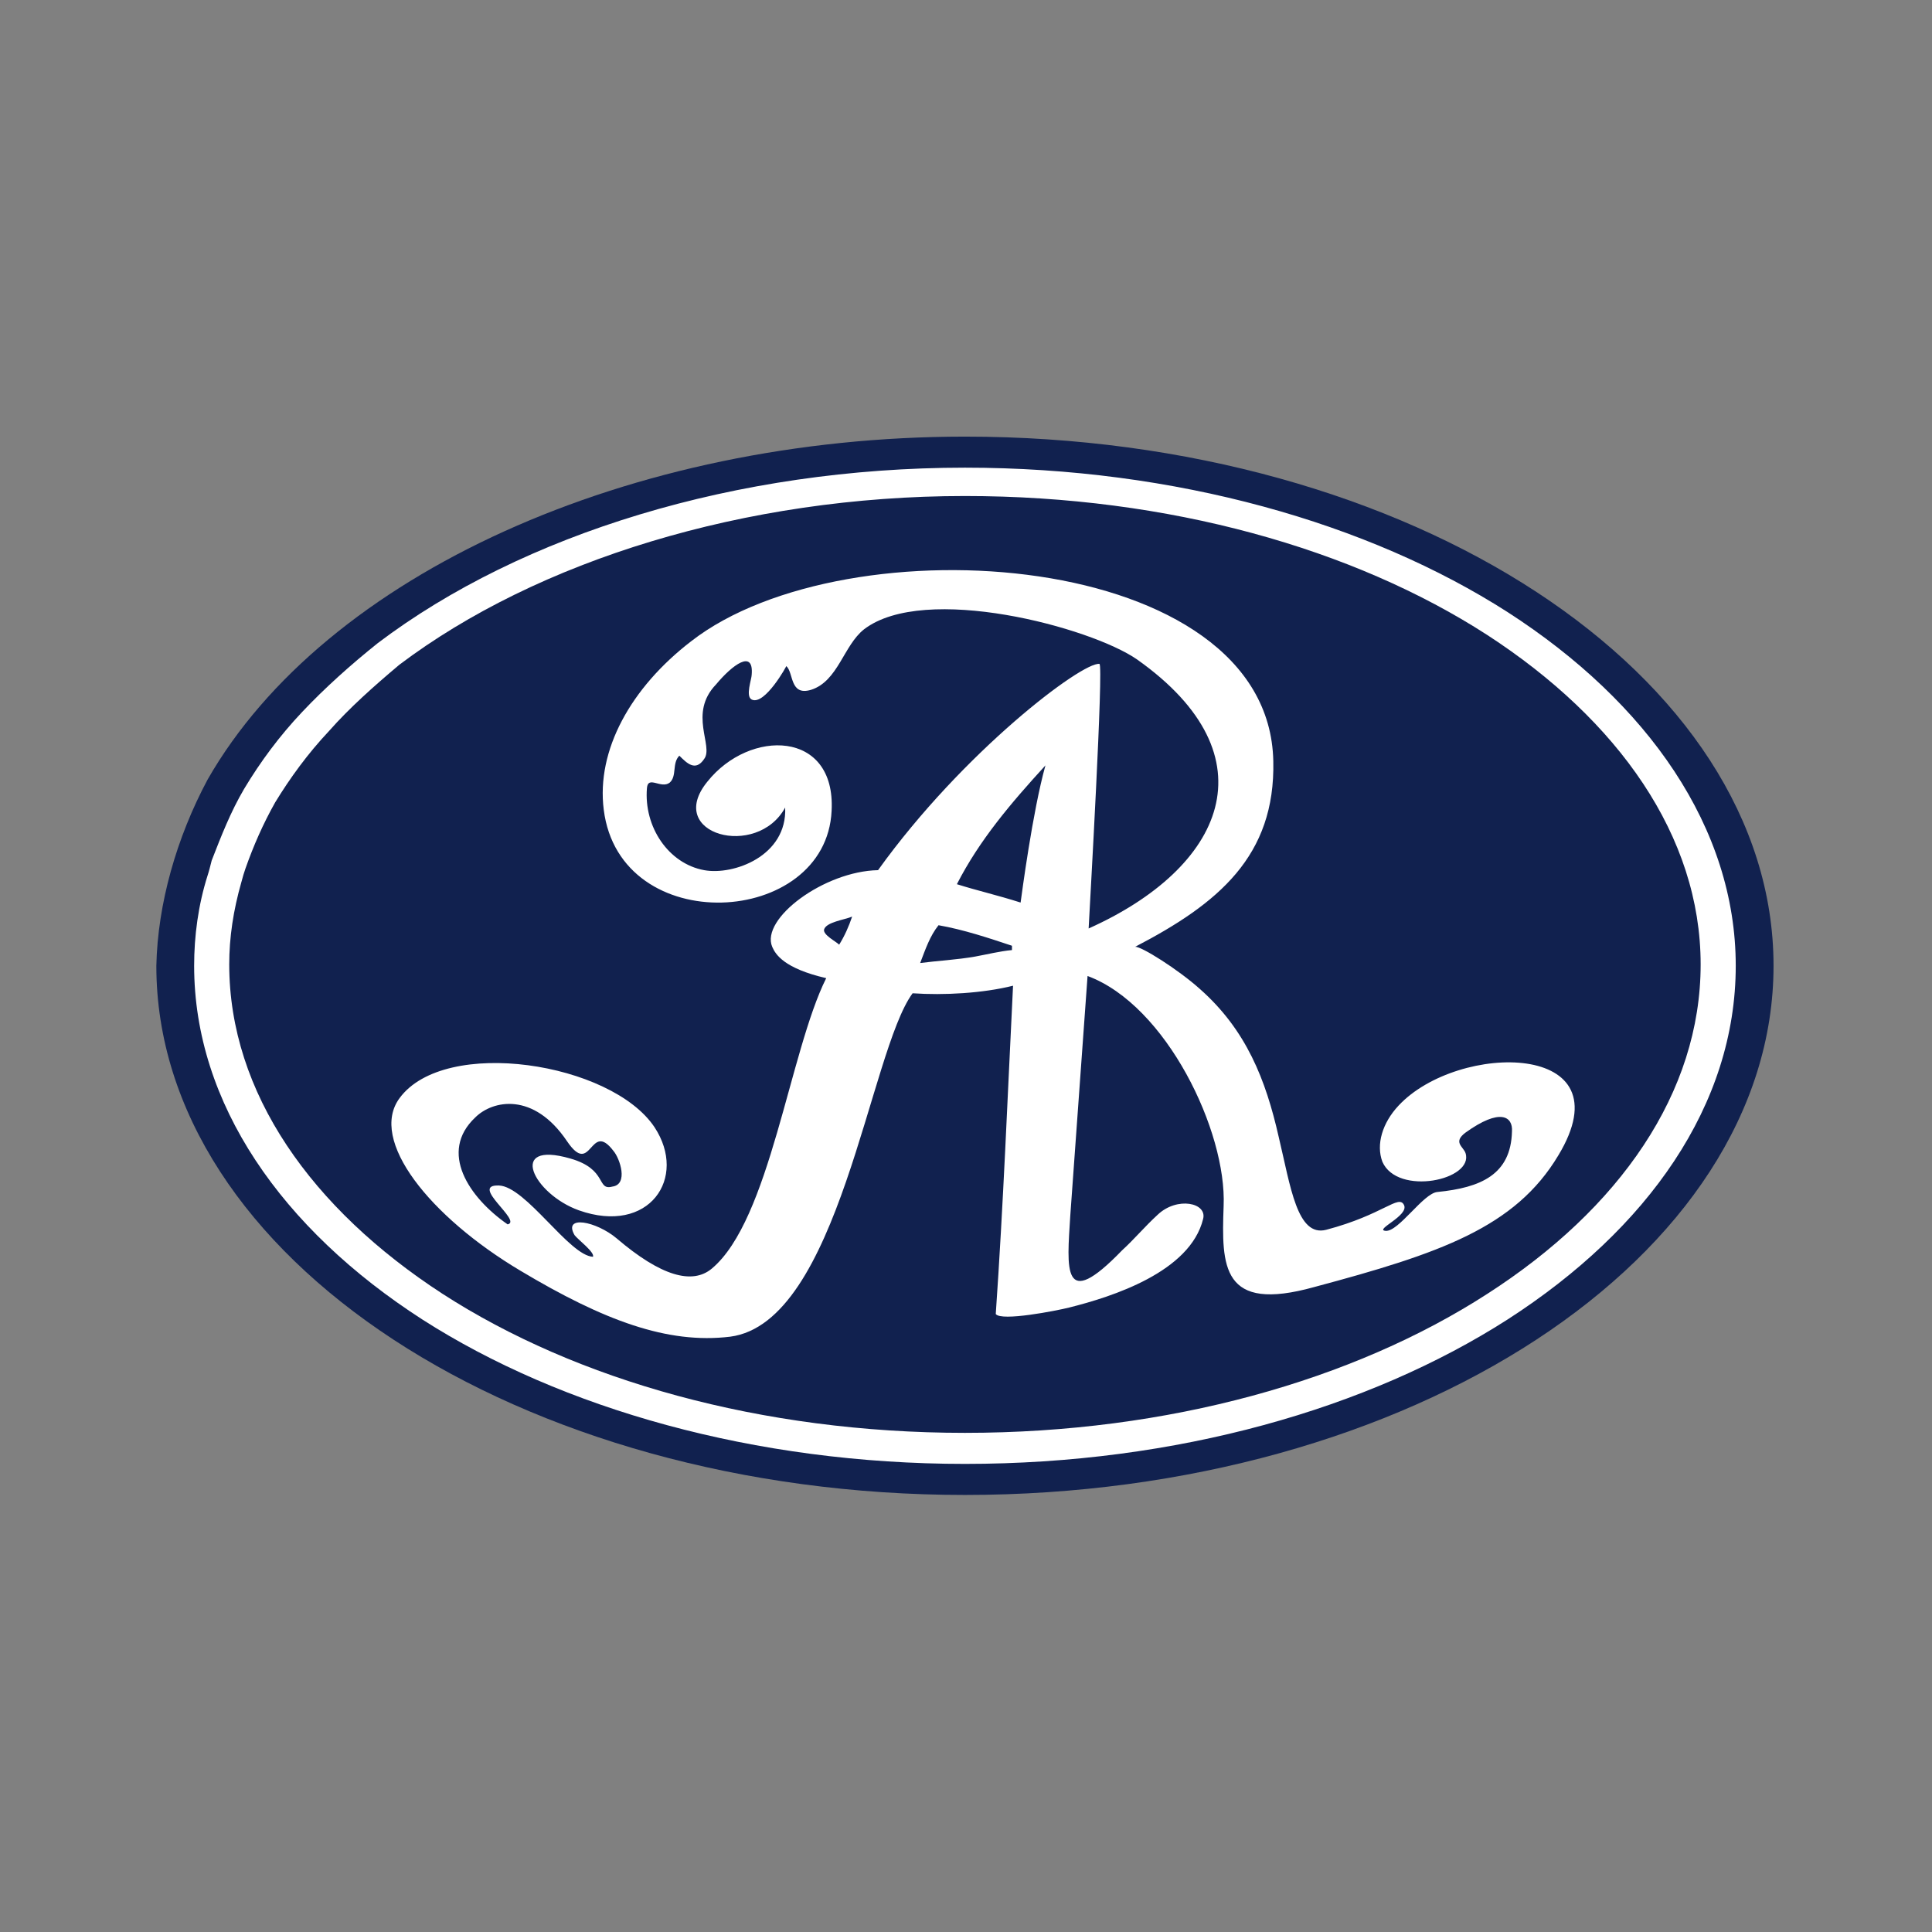
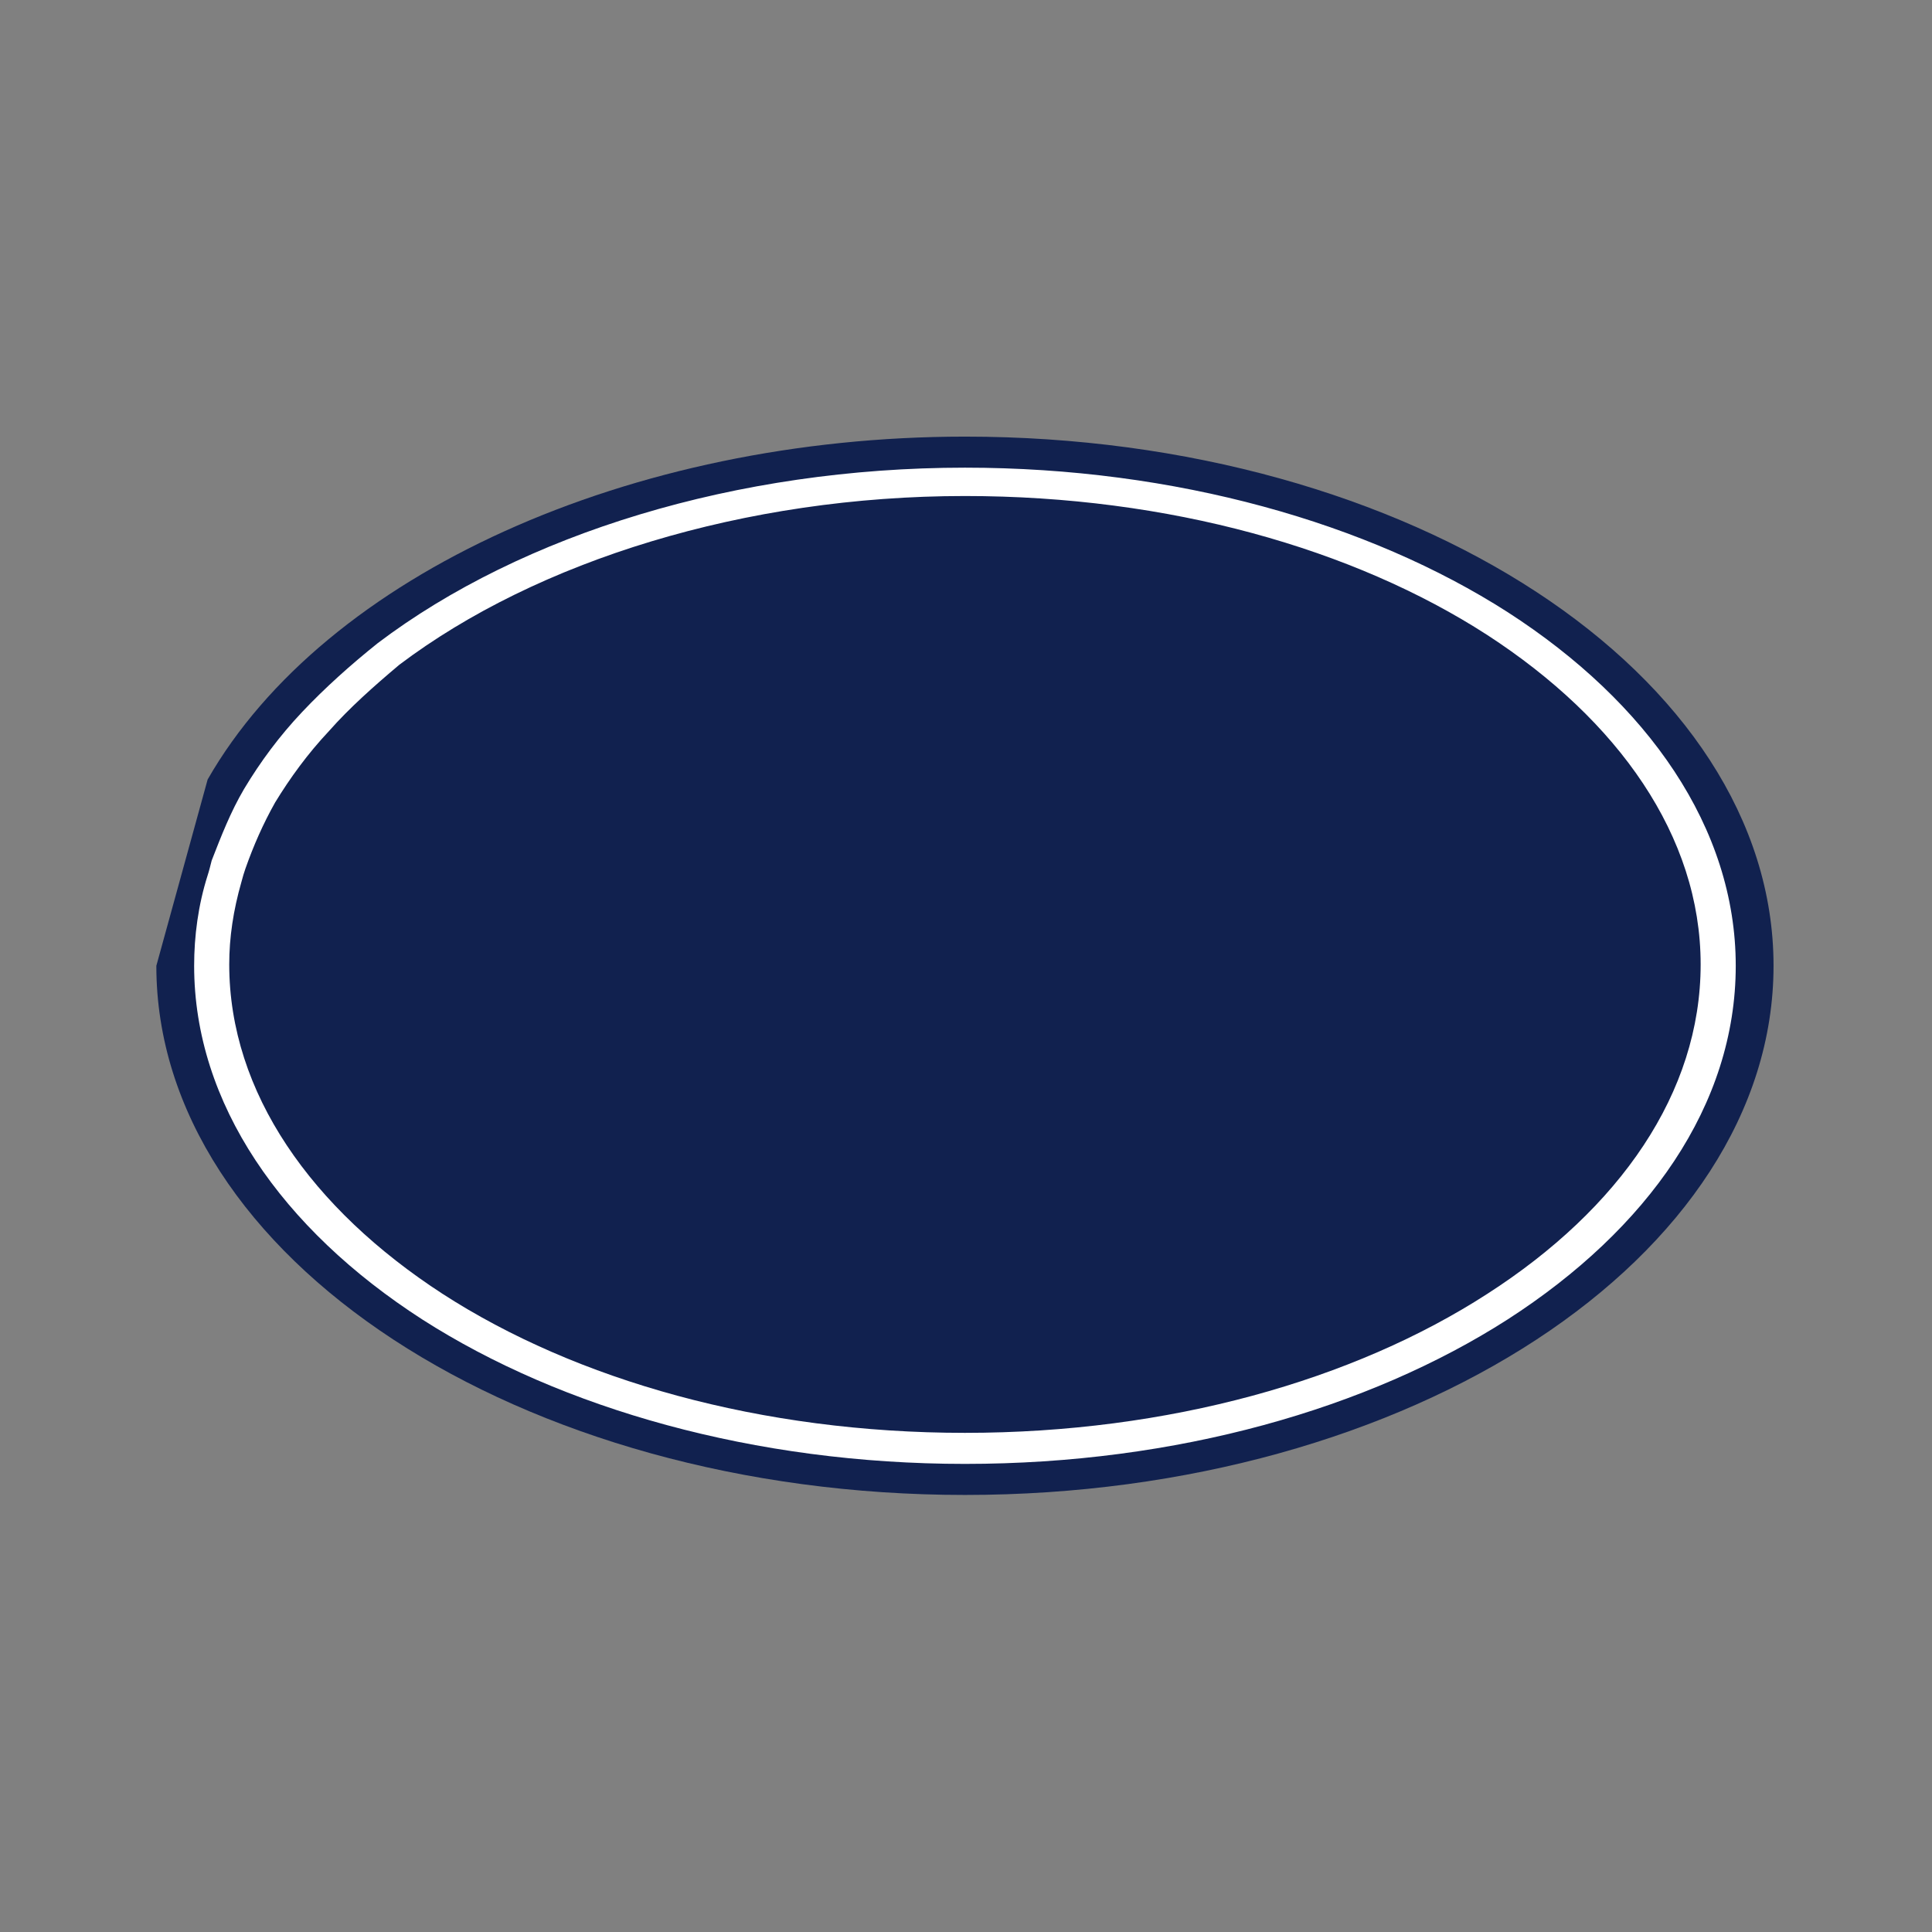
<svg xmlns="http://www.w3.org/2000/svg" version="1.1" id="svg3124" x="0px" y="0px" viewBox="0 0 178.9 178.9" style="enable-background:new 0 0 178.9 178.9;" xml:space="preserve">
  <rect x="0" y="0" width="178.9" height="178.9" fill="#808080" stroke="none" />
  <style type="text/css">
	.st0{fill-rule:evenodd;clip-rule:evenodd;fill:#11214F;}
	.st1{fill:#FFFFFF;}
	.st2{fill-rule:evenodd;clip-rule:evenodd;fill:#FFFFFF;}
</style>
  <g id="layer1" transform="translate(-1361.994,57.575)">
    <g id="g3230" transform="matrix(1.25,0,0,-1.25,1074.346,726.105)">
      <g id="g3232">
        <g id="g3238">
-           <path id="path3246" class="st0" d="M245.5,569.2c8.7,15.2,31.3,25.4,56.1,25.4c33,0,59.9-17.6,59.9-39.2      c0-21.6-26.9-39.2-59.9-39.2c-33,0-59.9,17.6-59.9,39.2C241.8,560,243.2,564.9,245.5,569.2" />
+           <path id="path3246" class="st0" d="M245.5,569.2c8.7,15.2,31.3,25.4,56.1,25.4c33,0,59.9-17.6,59.9-39.2      c0-21.6-26.9-39.2-59.9-39.2c-33,0-59.9,17.6-59.9,39.2" />
        </g>
      </g>
    </g>
    <g id="g3266" transform="matrix(1.25,0,0,-1.25,1074.346,726.105)">
      <g id="g3268">
        <g id="g3274">
          <path id="path3282" class="st1" d="M248.2,568.5L248.2,568.5L248.2,568.5c1.2,2,2.6,3.9,4.3,5.7c1.7,1.8,3.6,3.5,5.6,5.1      c10.7,8.1,26.6,13,43.5,13h0v0c15.6,0,29.9-4.1,40.2-10.7c10.4-6.7,16.9-16,16.9-26.2h0v0v0h0c0-10.3-6.5-19.5-16.9-26.2      c-10.3-6.6-24.5-10.7-40.2-10.7v0h0h0v0c-15.6,0-29.9,4.1-40.2,10.7c-10.4,6.7-16.9,16-16.9,26.2h0v0v0h0c0,2.2,0.3,4.5,1,6.7      c0.1,0.3,0.2,0.7,0.3,1.1C246.5,565,247.2,566.8,248.2,568.5L248.2,568.5L248.2,568.5z M254.5,572.8c-1.6-1.7-2.9-3.5-4-5.3      c-0.9-1.6-1.6-3.2-2.2-4.9c-0.1-0.3-0.2-0.6-0.3-1c-0.6-2.1-0.9-4.1-0.9-6.1h0v0v0h0c0-9.5,6.1-18.1,15.8-24.4      c9.9-6.4,23.6-10.3,38.7-10.3v0h0h0v0c15.1,0,28.8,3.9,38.7,10.3c9.8,6.3,15.8,14.9,15.8,24.4h0v0v0h0c0,9.5-6.1,18.1-15.8,24.4      c-9.9,6.4-23.6,10.3-38.7,10.3v0h0c-16.3,0-31.7-4.8-41.9-12.5C257.8,576.1,256,574.5,254.5,572.8" />
        </g>
      </g>
    </g>
-     <path id="path3300" class="st2" d="M1450.6,24.3c1.9,0.6,3.7,1,5.9,1.7c0.1-0.7,1.1-8.4,2.3-12.7   C1455.6,16.8,1452.7,20.2,1450.6,24.3z M1443.3,23c-5,0.1-10.9,4.5-9.8,7.1c0.3,0.7,1.1,2,5,2.9c-3.4,6.8-5.2,22.4-10.6,26.9   c-1.8,1.5-4.7,0.7-8.8-2.8c-1.9-1.6-5-2.2-3.9-0.3c0.3,0.4,1.9,1.6,1.7,2c-2.2-0.1-6.2-6.5-8.7-6.6c-2.8-0.1,2.2,3.3,0.8,3.6   c-3.6-2.5-6.4-6.7-3-9.9c1.6-1.6,5.4-2.4,8.5,2.2c2.3,3.4,2.1-2,4.3,0.9c0.6,0.7,1.4,3.1-0.1,3.3c-1.5,0.4-0.4-1.6-3.9-2.6   c-5.9-1.7-3.4,3.3,0.8,4.8c6.5,2.3,10.1-3,7-7.7c-4-6-19.4-8.4-23.6-2.7c-2.9,3.9,2.8,11,11.2,16c7.7,4.6,13.6,6.8,19.4,6.1   c10.1-1.3,12.9-26.4,16.9-31.8c2.9,0.2,6.5,0,9.3-0.7c-0.5,10.1-0.9,20.3-1.6,30.4c0.5,0.7,5.6-0.3,6.8-0.6c4-1,11.2-3.3,12.4-8.2   c0.4-1.5-2.4-2.1-4.2-0.4c-1.2,1.1-2.2,2.3-3.3,3.3c-5.6,5.8-5.1,1.7-4.8-3.2l1.6-22.2c7.3,2.7,12.9,14.4,12.6,21.3   c-0.2,5.6-0.2,9.9,8.4,7.5c11.6-3.1,18.6-5.5,22.6-12.2c6.4-10.6-9.3-10.5-14.8-4.6c-1.5,1.6-2.1,3.6-1.5,5.2   c1.4,3.2,8.5,1.7,7.7-0.8c-0.2-0.6-1.2-1,0-1.9c3.2-2.3,4.4-1.5,4.3-0.1c-0.1,4-2.9,5.2-6.9,5.6c-1.3,0.1-3.6,3.7-4.8,3.6   c-1.1-0.1,2.2-1.4,1.7-2.4c-0.5-1-1.9,0.9-7.2,2.3c-2.7,0.7-3.3-4-4.4-8.6c-1.2-5.3-3-9.9-7.3-13.7c-2-1.8-5.5-4-6-3.9   c7.7-4,13-8.4,12.8-17.2c-0.4-19.6-39.5-22.3-53.9-11.1c-5.6,4.3-8.8,10.1-8.1,15.6c1.5,12,20.6,10.9,21.1,0.1   c0.4-7.5-7.6-7.6-11.5-2.7c-4,4.9,4.6,7.2,7.2,2.4c0.2,4.5-4.8,6.3-7.5,5.8c-3.3-0.6-5.6-4-5.3-7.6c0.1-1.2,1.3,0.1,2.1-0.5   c0.7-0.6,0.2-1.8,0.9-2.5c0.7,0.7,1.5,1.5,2.3,0.3c0.9-1.2-1.5-4.2,1.1-6.9c1.5-1.8,3.5-3.3,3.3-0.9c0,0.4-0.6,2,0,2.3   c1.2,0.6,3.3-3.2,3.2-3.1c0.7,0.6,0.3,2.8,2.3,2.2c2.5-0.8,3-4.1,4.9-5.6c5.6-4.3,21-0.2,25.3,2.8c12.7,9,8,19.3-4.5,24.9   c0.1-2,1.4-24.5,1-24.5C1462.2,3.7,1451.2,12,1443.3,23L1443.3,23z M1455.7,30.4c-1.1,0.1-2.3,0.4-3.4,0.6   c-1.7,0.3-3.6,0.4-5.1,0.6c0.5-1.3,0.9-2.5,1.7-3.5l0,0c2.3,0.4,4.7,1.2,6.8,1.9v0.1C1455.7,30.1,1455.7,30.2,1455.7,30.4z    M1439.7,29.9c-0.3-0.3-1.5-0.9-1.4-1.4c0.2-0.7,1.9-0.9,2.6-1.2C1440.6,28.2,1440.2,29.1,1439.7,29.9" />
  </g>
</svg>